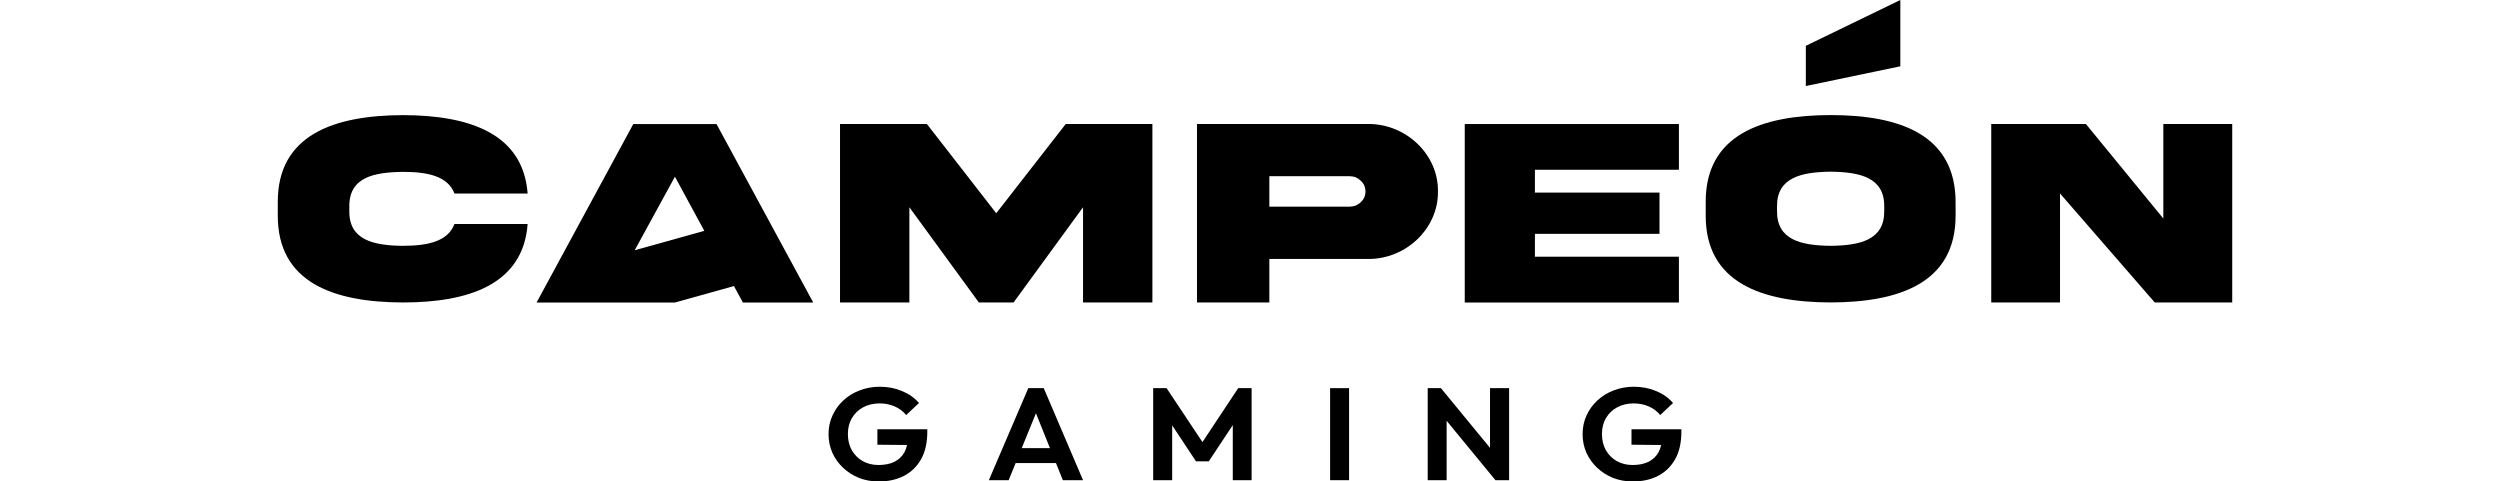
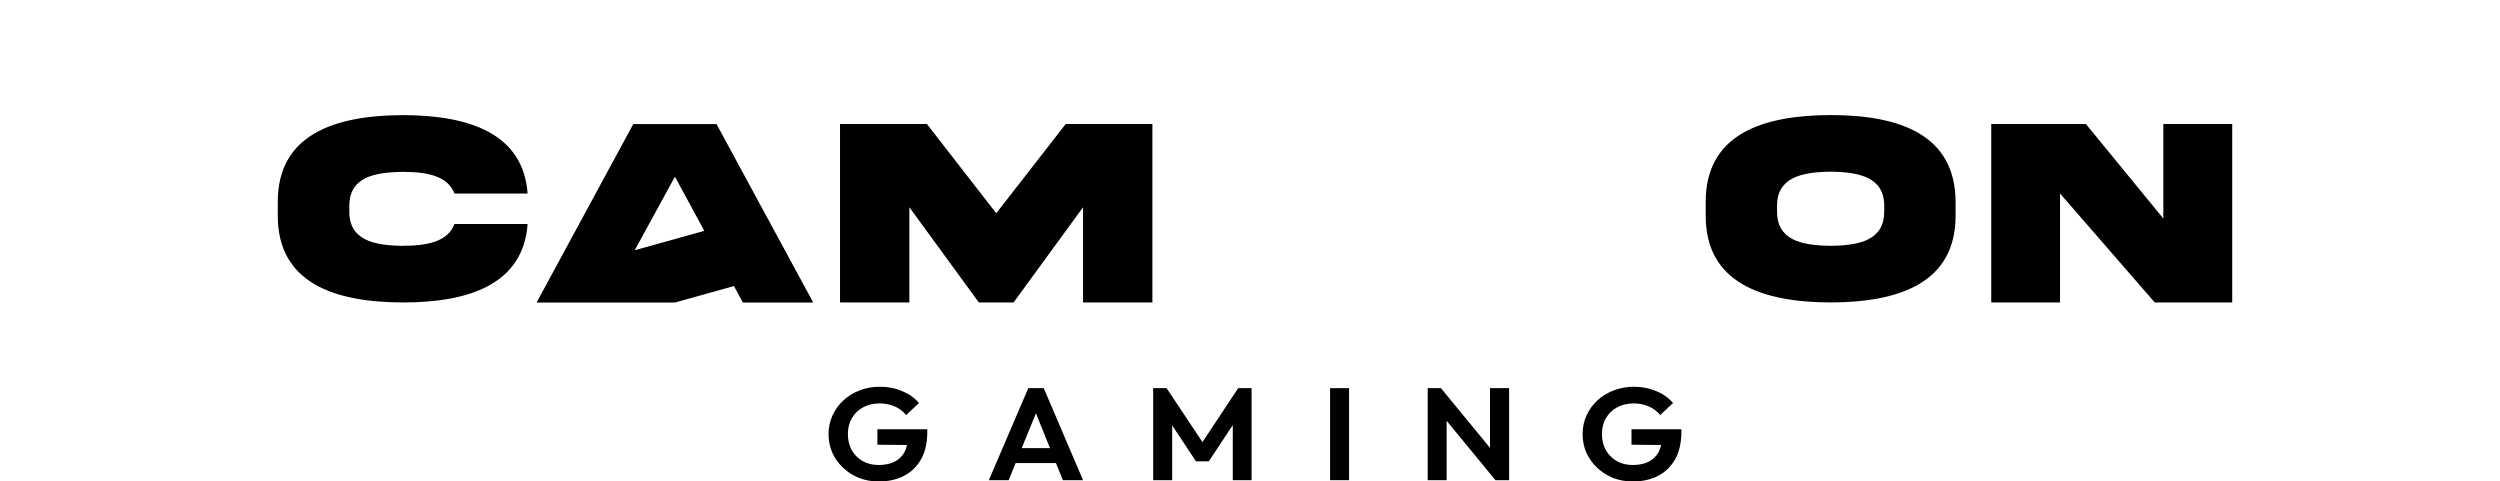
<svg xmlns="http://www.w3.org/2000/svg" width="135" height="26" viewBox="0 0 135 26" fill="none">
  <g clip-path="url(#clip0_9_834)">
    <path d="M21.757 13.276C20.183 13.256 18.843 12.97 18.864 11.397V11.16C18.843 9.574 20.181 9.301 21.757 9.281C23.082 9.281 24.18 9.504 24.54 10.45H28.492C28.25 7.196 25.319 6.222 21.757 6.217C18.048 6.228 14.985 7.276 15 10.923V11.624C14.985 15.278 18.048 16.324 21.757 16.333C25.321 16.333 28.25 15.356 28.492 12.097H24.54C24.185 13.045 23.082 13.273 21.757 13.273V13.276Z" fill="black" />
-     <path d="M73.859 6.696H64.637V16.334H68.545V13.984H73.859C75.928 14.01 77.679 12.326 77.649 10.339C77.68 8.345 75.928 6.676 73.859 6.694V6.696ZM73.479 10.922C73.314 11.079 73.114 11.159 72.884 11.159H68.545V9.516H72.884C73.114 9.516 73.316 9.595 73.479 9.759C73.653 9.916 73.735 10.109 73.735 10.341C73.735 10.573 73.653 10.757 73.479 10.923V10.922Z" fill="black" />
-     <path d="M90.661 9.165V6.698H79.096V16.336H90.661V13.862H82.885V12.628H89.613V10.4H82.885V9.167H90.661V9.165Z" fill="black" />
    <path d="M98.858 6.214C95.139 6.219 92.093 7.267 92.108 10.922V11.623C92.093 15.271 95.139 16.323 98.858 16.332C102.573 16.323 105.617 15.269 105.602 11.623V10.922C105.602 7.273 102.579 6.214 98.858 6.214ZM101.748 11.387C101.768 12.967 100.431 13.255 98.858 13.275C97.277 13.255 95.94 12.969 95.96 11.387V11.153C95.94 9.582 97.277 9.291 98.858 9.271C100.432 9.291 101.77 9.582 101.748 11.153V11.387Z" fill="black" />
    <path d="M116.82 6.696V11.801L112.638 6.696H107.527V16.334H111.241V10.447L116.357 16.334H120.54V6.696H116.819H116.82Z" fill="black" />
    <path d="M45.363 6.696H50.052L53.797 11.515L57.549 6.696H62.229V16.334H58.484V11.192L54.732 16.334H52.858L49.106 11.192V16.334H45.361V6.696H45.363Z" fill="black" />
    <path fill-rule="evenodd" clip-rule="evenodd" d="M38.691 6.698H34.198L28.975 16.336H36.444L39.633 15.447L40.115 16.336H43.914L38.691 6.698ZM34.274 13.513L36.446 9.542L38.032 12.465L34.276 13.513H34.274Z" fill="black" />
-     <path d="M97.515 2.474V4.645L102.618 3.58V0L97.515 2.474Z" fill="black" />
    <path d="M47.451 26C47.075 26 46.721 25.937 46.39 25.809C46.064 25.677 45.776 25.494 45.524 25.258C45.277 25.023 45.084 24.752 44.945 24.446C44.81 24.134 44.741 23.8 44.741 23.442C44.741 23.084 44.812 22.745 44.953 22.439C45.094 22.127 45.288 21.856 45.539 21.626C45.789 21.391 46.082 21.209 46.42 21.083C46.756 20.951 47.119 20.884 47.511 20.884C47.947 20.884 48.349 20.962 48.715 21.118C49.08 21.268 49.384 21.483 49.625 21.762L48.933 22.413C48.768 22.21 48.562 22.055 48.316 21.947C48.069 21.84 47.798 21.784 47.503 21.784C47.167 21.784 46.869 21.854 46.607 21.995C46.351 22.133 46.151 22.326 46.005 22.574C45.86 22.819 45.786 23.106 45.786 23.436C45.786 23.767 45.856 24.058 45.997 24.312C46.142 24.562 46.338 24.757 46.583 24.898C46.834 25.039 47.119 25.11 47.442 25.11C47.765 25.11 48.056 25.054 48.292 24.941C48.527 24.822 48.709 24.653 48.833 24.433C48.959 24.206 49.02 23.93 49.02 23.605L49.69 24.036L47.379 24.015V23.181H50.074V23.314C50.074 23.908 49.961 24.405 49.735 24.805C49.508 25.201 49.199 25.501 48.802 25.703C48.41 25.902 47.959 26 47.448 26H47.451Z" fill="black" />
    <path d="M53.398 25.93L55.528 20.96H56.362L58.484 25.93H57.394L55.754 21.851H56.13L54.467 25.93H53.398ZM54.528 25.004V24.199H57.373V25.004H54.528Z" fill="black" />
    <path d="M62.272 25.93V20.96H62.995L65.139 24.184H64.726L66.863 20.96H67.586V25.93H66.57V22.607L66.764 22.663L65.275 24.911H64.583L63.094 22.663L63.298 22.607V25.93H62.274H62.272Z" fill="black" />
    <path d="M71.826 25.93V20.96H72.85V25.93H71.826Z" fill="black" />
-     <path d="M77.096 25.93V20.96H77.81L78.118 21.921V25.93H77.094H77.096ZM80.754 25.93L77.615 22.112L77.81 20.96L80.949 24.778L80.754 25.93ZM80.754 25.93L80.461 24.997V20.96H81.492V25.93H80.754Z" fill="black" />
+     <path d="M77.096 25.93V20.96H77.81L78.118 21.921V25.93H77.094H77.096ZM80.754 25.93L77.615 22.112L77.81 20.96L80.949 24.778L80.754 25.93ZM80.754 25.93L80.461 24.997V20.96H81.492V25.93H80.754" fill="black" />
    <path d="M88.17 26C87.793 26 87.441 25.937 87.109 25.809C86.782 25.677 86.495 25.494 86.243 25.258C85.998 25.023 85.803 24.752 85.664 24.446C85.528 24.134 85.46 23.8 85.46 23.442C85.46 23.084 85.53 22.745 85.671 22.439C85.812 22.127 86.007 21.856 86.257 21.626C86.508 21.391 86.803 21.209 87.138 21.083C87.474 20.951 87.838 20.884 88.229 20.884C88.665 20.884 89.068 20.962 89.433 21.118C89.8 21.268 90.103 21.483 90.344 21.762L89.652 22.413C89.487 22.21 89.281 22.055 89.034 21.947C88.787 21.84 88.517 21.784 88.222 21.784C87.886 21.784 87.587 21.854 87.326 21.995C87.07 22.133 86.87 22.326 86.725 22.574C86.578 22.819 86.506 23.106 86.506 23.436C86.506 23.767 86.576 24.058 86.718 24.312C86.862 24.562 87.059 24.757 87.304 24.898C87.554 25.039 87.84 25.11 88.162 25.11C88.485 25.11 88.776 25.054 89.012 24.941C89.248 24.822 89.429 24.653 89.554 24.433C89.68 24.206 89.743 23.93 89.743 23.605L90.412 24.036L88.101 24.015V23.181H90.794V23.314C90.794 23.908 90.681 24.405 90.455 24.805C90.229 25.201 89.919 25.501 89.522 25.703C89.131 25.902 88.678 26 88.166 26H88.17Z" fill="black" />
  </g>
  <defs>
    <clipPath id="clip0_9_834">
      <rect width="105.54" height="26" fill="white" transform="translate(15)" />
    </clipPath>
  </defs>
</svg>